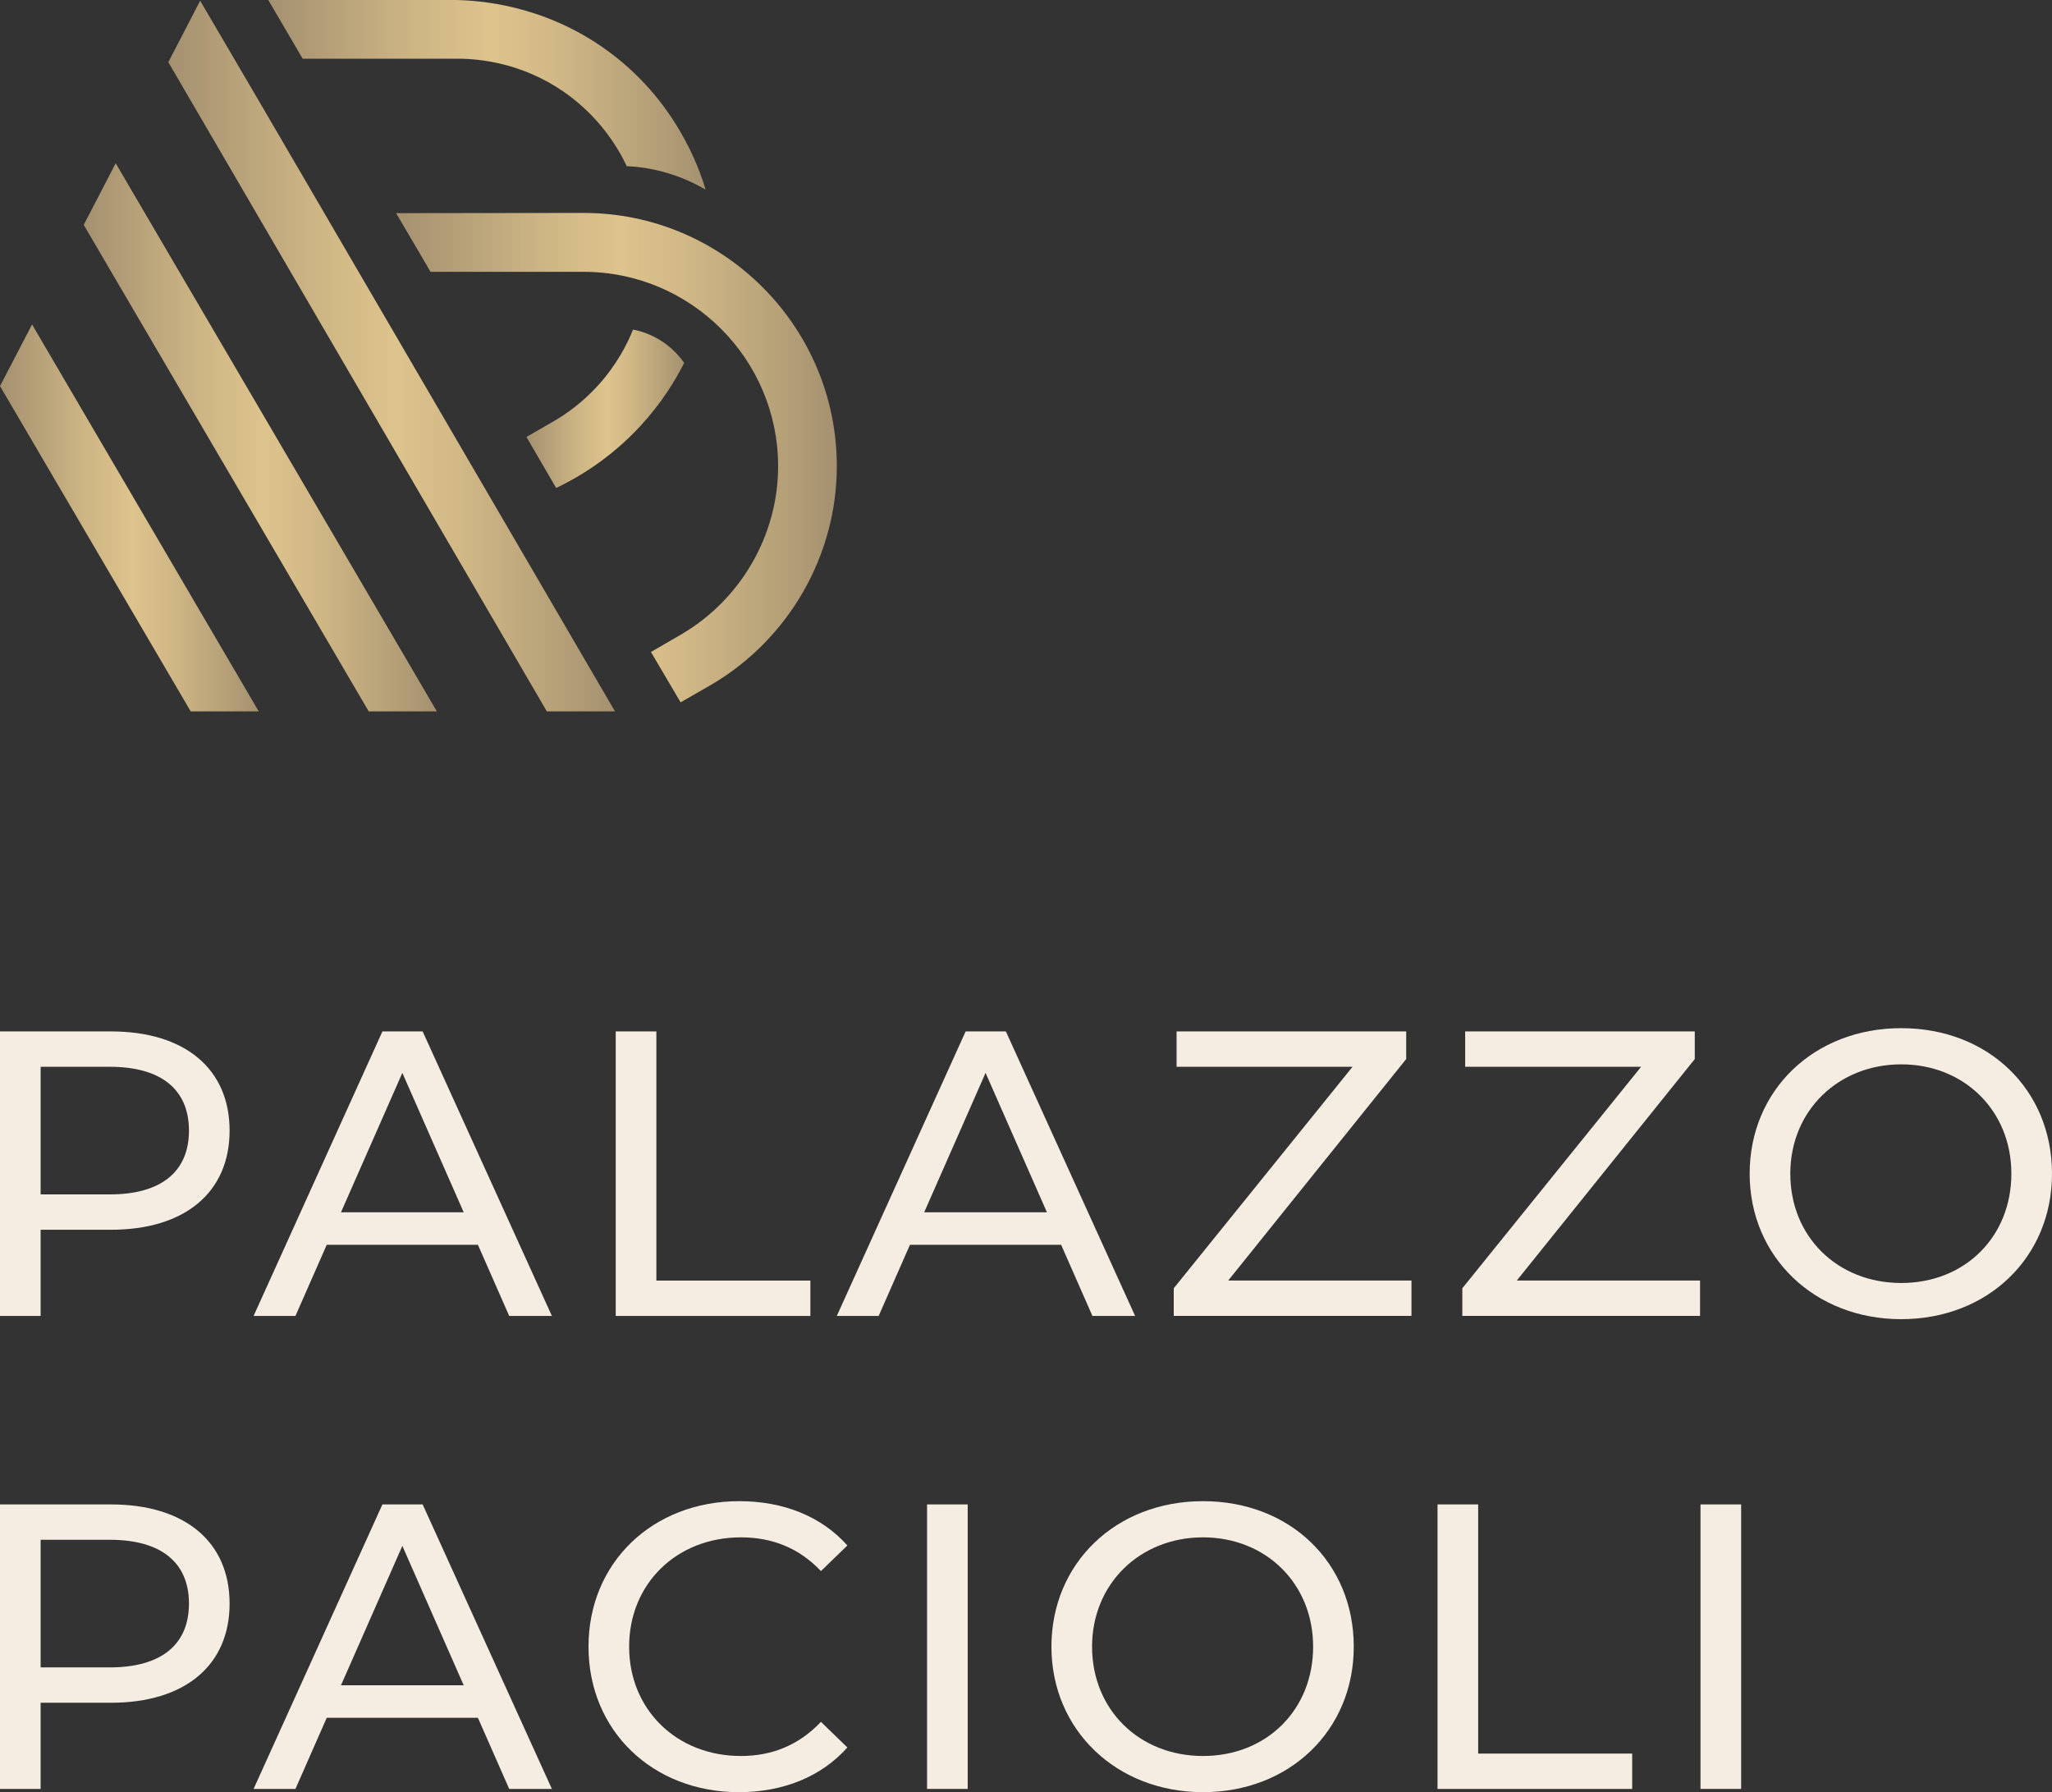
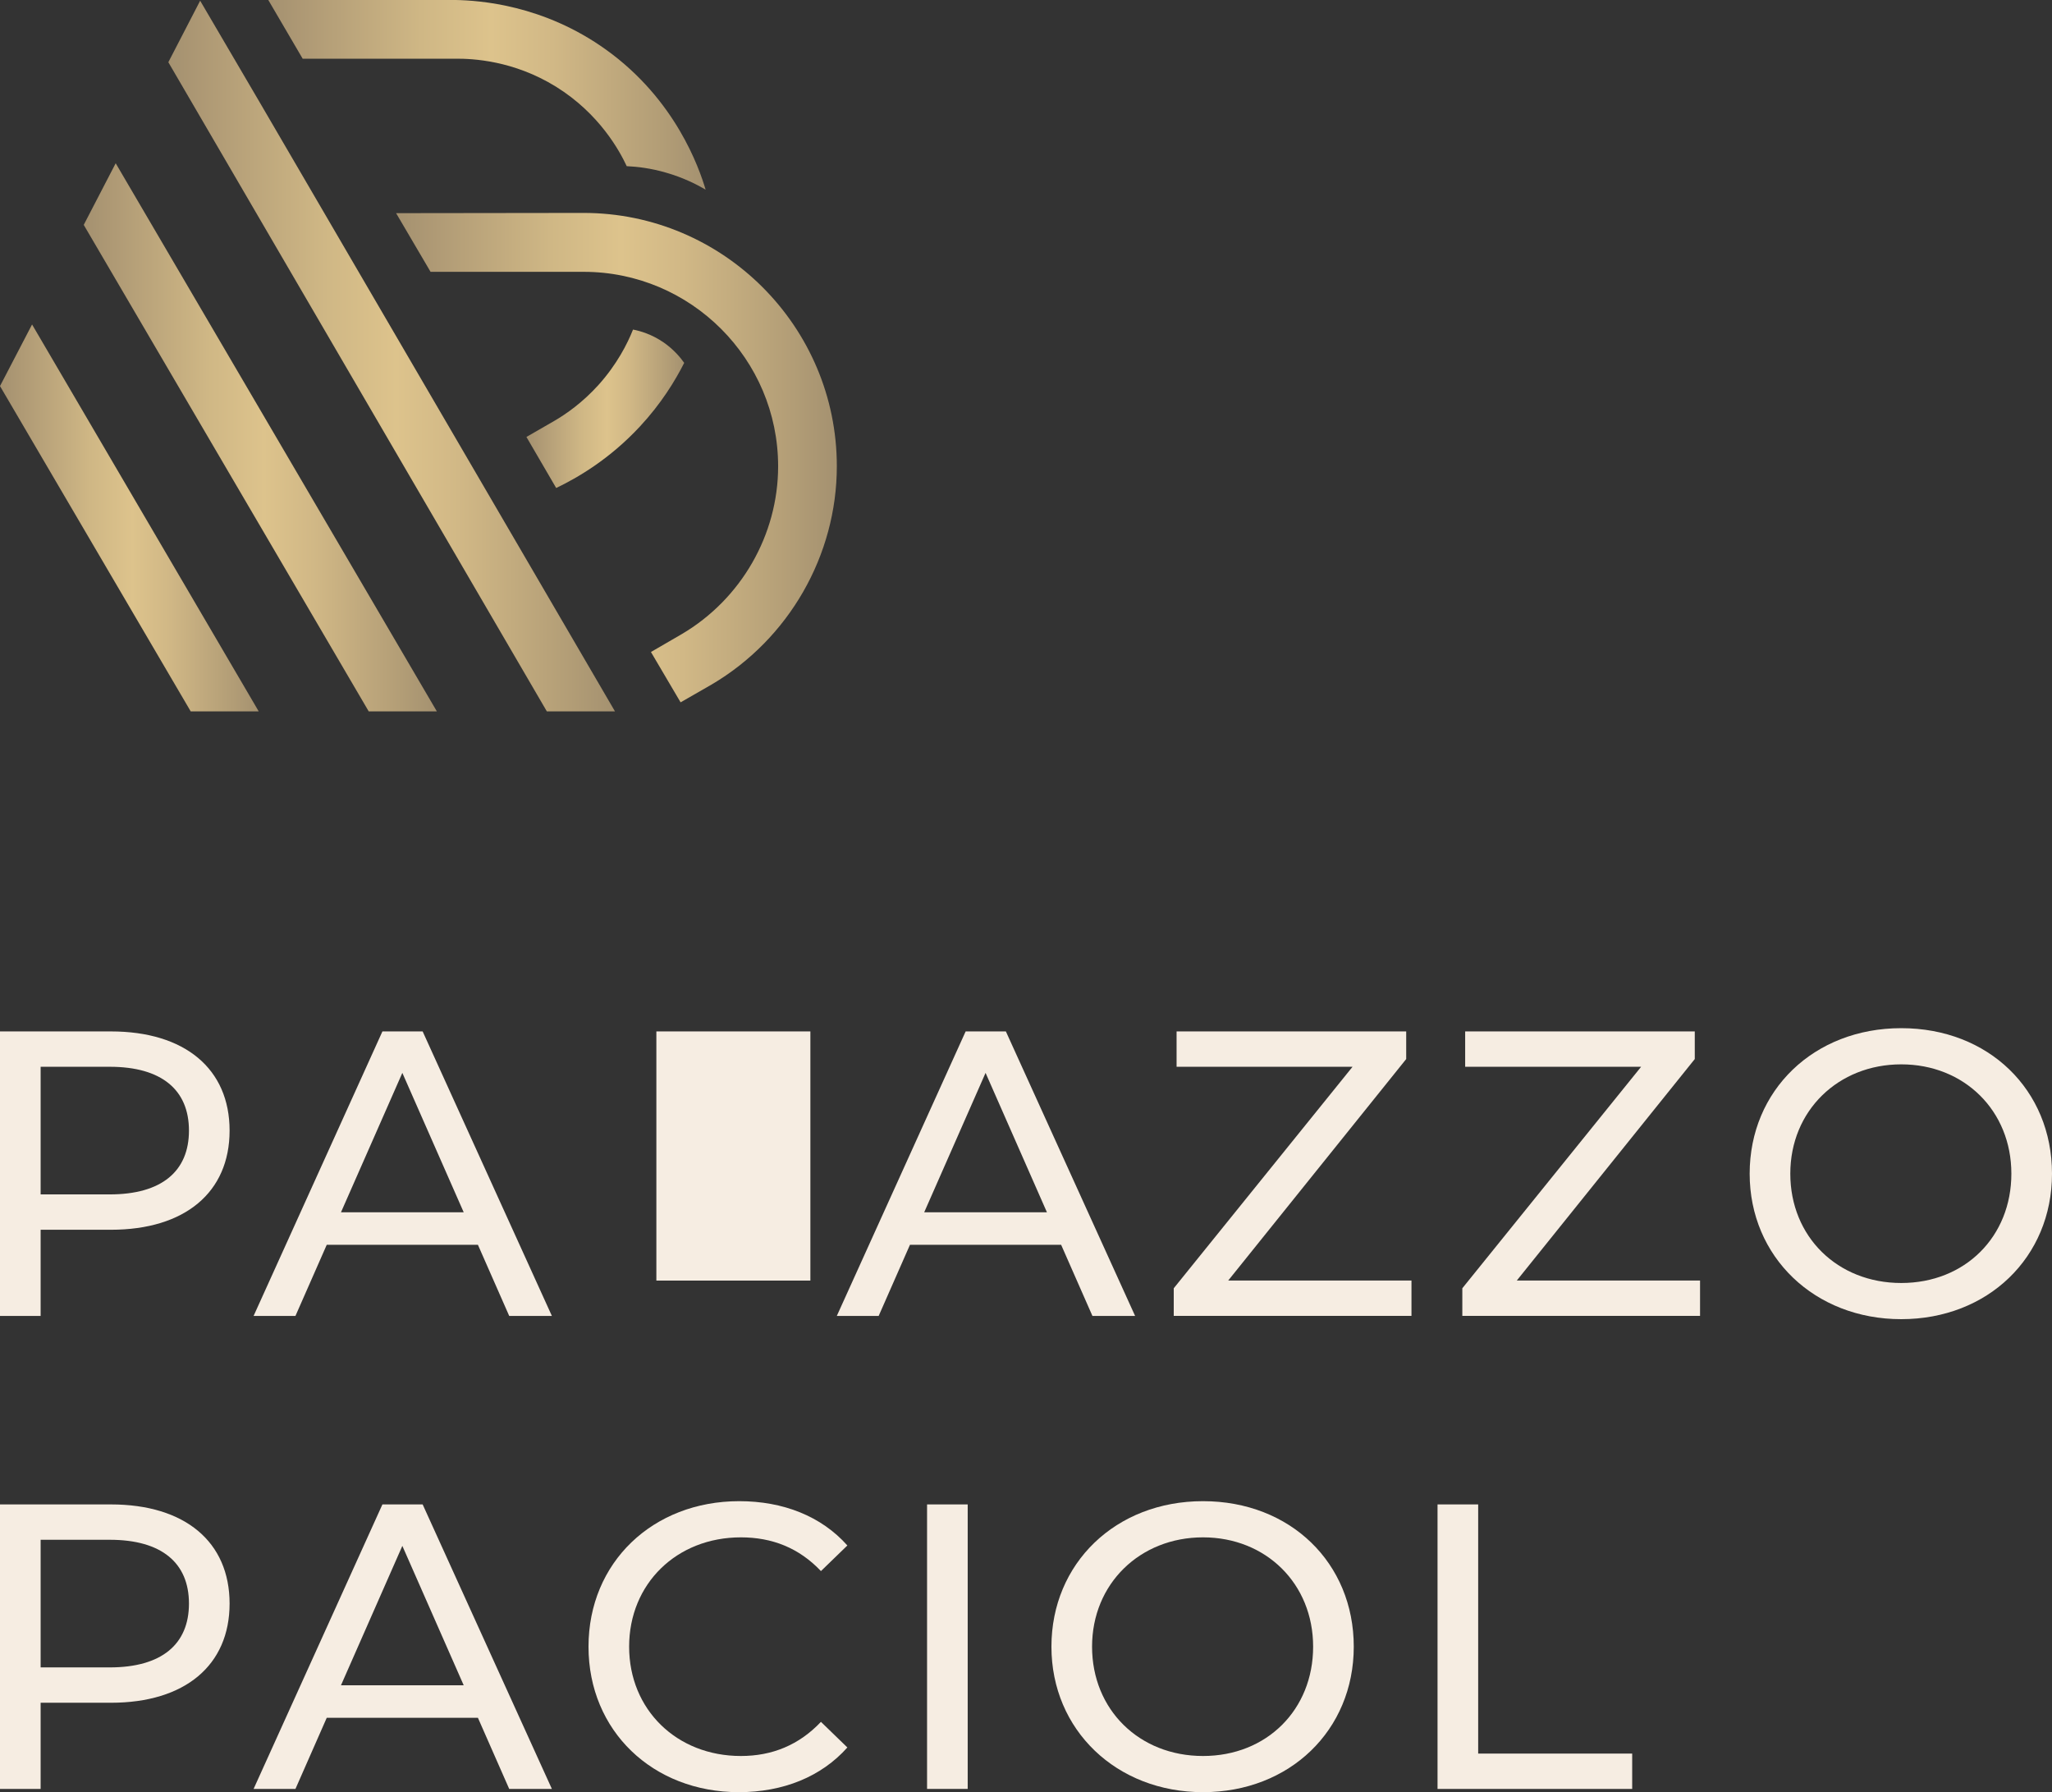
<svg xmlns="http://www.w3.org/2000/svg" xmlns:xlink="http://www.w3.org/1999/xlink" id="Layer_2" data-name="Layer 2" viewBox="0 0 1879.59 1641.41">
  <rect x="0" y="0" width="1879.59" height="1641.41" fill="#333333" stroke="none" />
  <defs>
    <style>
      .cls-1 {
        fill: url(#linear-gradient-5);
      }

      .cls-2 {
        fill: url(#linear-gradient-6);
      }

      .cls-3 {
        fill: url(#linear-gradient-4);
      }

      .cls-4 {
        fill: url(#linear-gradient-3);
      }

      .cls-5 {
        fill: url(#linear-gradient-2);
      }

      .cls-6 {
        fill: url(#linear-gradient);
      }

      .cls-7 {
        fill: #f6ede2;
      }
    </style>
    <linearGradient id="linear-gradient" x1="0" y1="6600.97" x2="236.99" y2="6600.97" gradientTransform="translate(0 7075.34) scale(1 -1)" gradientUnits="userSpaceOnUse">
      <stop offset="0" stop-color="#a49170" />
      <stop offset=".07" stop-color="#ad9874" />
      <stop offset=".35" stop-color="#cfb785" />
      <stop offset=".51" stop-color="#ddc38c" />
      <stop offset=".65" stop-color="#d1b886" />
      <stop offset=".9" stop-color="#b29d76" />
      <stop offset="1" stop-color="#a49170" />
    </linearGradient>
    <linearGradient id="linear-gradient-2" x1="76.7" y1="6674.79" x2="400.16" y2="6674.79" xlink:href="#linear-gradient" />
    <linearGradient id="linear-gradient-3" x1="154.19" y1="6749.23" x2="563.32" y2="6749.23" xlink:href="#linear-gradient" />
    <linearGradient id="linear-gradient-4" x1="245.75" y1="6988.49" x2="646.35" y2="6988.49" xlink:href="#linear-gradient" />
    <linearGradient id="linear-gradient-5" x1="482.18" y1="6700.94" x2="626.72" y2="6700.94" xlink:href="#linear-gradient" />
    <linearGradient id="linear-gradient-6" x1="362.8" y1="6656.21" x2="766.51" y2="6656.21" xlink:href="#linear-gradient" />
  </defs>
  <g id="Livello_2" data-name="Livello 2">
    <g>
      <g>
        <polygon class="cls-6" points="0 353.6 174.7 651.56 236.99 651.56 29.37 297.18 0 353.6" />
        <polygon class="cls-5" points="76.7 205.96 337.75 651.56 400.16 651.56 105.97 149.53 76.7 205.96" />
        <polygon class="cls-4" points="237.66 93.34 183.34 .66 154.19 56.98 500.91 651.56 563.32 651.56 237.66 93.34" />
        <path class="cls-3" d="M574.08,152.19c9.65.44,22.17,1.88,36.13,5.98,15.18,4.33,27.38,10.42,36.13,15.51-5.98-19.95-27.49-82.36-91.01-128.03C497.92,4.33,439.18.44,417.45,0h-171.7l31.48,53.76h140.22c15.3-.11,52.88,1.55,91.78,25.61,40.01,24.83,58.42,59.08,64.84,72.82h.02Z" />
        <path class="cls-1" d="M509.45,446.94c19.71-9.43,49.01-26.51,76.7-56.31,19.56-21.04,32.33-42,40.57-58.3-3.55-4.99-9.53-12.19-18.73-18.62-11.08-7.65-21.72-10.64-28.15-11.86-5.1,12.85-14.64,31.82-31.7,50.77-14.64,16.19-29.6,26.6-40.68,33.03-.78.45-11.42,6.54-24.83,14.3-.15.07-.3.15-.44.22,9.09,15.59,18.17,31.19,27.27,46.78h0Z" />
        <path class="cls-2" d="M362.8,195.2l31.59,53.76h140.22c98.21,0,178.14,79.92,178.14,178.14,0,62.63-33.81,121.6-88.23,153.64-9.42,5.43-18.85,10.97-28.27,16.41,9.09,15.41,18.17,30.81,27.16,46.11,9.42-5.43,18.95-10.87,28.38-16.29,70.83-41.68,114.73-118.38,114.73-199.96,0-127.92-104.08-232-232-232-57.23.07-114.47.15-171.7.22v-.02Z" />
      </g>
      <g>
        <path class="cls-7" d="M210.3,1468.69c0,56.59-40.94,90.83-108.69,90.83H37.22v78.91H0v-260.56h101.61c67.75,0,108.69,34.24,108.69,90.82h0ZM173.08,1468.69c0-37.21-24.94-58.44-72.59-58.44h-63.27v116.89h63.27c47.65,0,72.59-21.22,72.59-58.45Z" />
        <path class="cls-7" d="M437.77,1573.29h-138.48l-28.66,65.14h-38.34l118-260.56h36.85l118.37,260.56h-39.09l-28.66-65.14h0ZM424.74,1543.51l-56.2-127.67-56.21,127.67h112.42-.01Z" />
        <path class="cls-7" d="M539.06,1508.15c0-77.05,58.81-133.26,138.09-133.26,40.2,0,75.19,13.77,99.02,40.58l-24.2,23.45c-20.11-21.21-44.67-30.89-73.33-30.89-58.81,0-102.37,42.43-102.37,100.12s43.56,100.13,102.37,100.13c28.66,0,53.22-10.05,73.33-31.27l24.2,23.45c-23.82,26.8-58.81,40.95-99.39,40.95-78.91,0-137.72-56.2-137.72-133.26h0Z" />
        <path class="cls-7" d="M849.17,1377.87h37.22v260.56h-37.22v-260.56Z" />
        <path class="cls-7" d="M963.09,1508.15c0-76.3,58.81-133.26,138.84-133.26s138.09,56.59,138.09,133.26-58.81,133.26-138.09,133.26-138.84-56.95-138.84-133.26h0ZM1202.8,1508.15c0-57.69-43.18-100.12-100.87-100.12s-101.62,42.43-101.62,100.12,43.18,100.13,101.62,100.13,100.87-42.44,100.87-100.13Z" />
        <path class="cls-7" d="M1316.76,1377.87h37.22v228.18h141.07v32.38h-178.3v-260.56h0Z" />
-         <path class="cls-7" d="M1557.62,1377.87h37.22v260.56h-37.22v-260.56Z" />
      </g>
      <g>
        <path class="cls-7" d="M210.3,1035.48c0,56.59-40.95,90.83-108.69,90.83H37.22v78.91H0v-260.56h101.61c67.74,0,108.69,34.24,108.69,90.82h0ZM173.08,1035.48c0-37.21-24.94-58.44-72.59-58.44h-63.27v116.89h63.27c47.65,0,72.59-21.22,72.59-58.45Z" />
        <path class="cls-7" d="M437.77,1140.08h-138.48l-28.66,65.14h-38.34l118-260.56h36.85l118.37,260.56h-39.09l-28.66-65.14h.01ZM424.74,1110.3l-56.2-127.67-56.21,127.67h112.42-.01Z" />
-         <path class="cls-7" d="M564,944.66h37.22v228.18h141.07v32.38h-178.3v-260.56h.01Z" />
+         <path class="cls-7" d="M564,944.66h37.22v228.18h141.07v32.38v-260.56h.01Z" />
        <path class="cls-7" d="M971.99,1140.08h-138.48l-28.66,65.14h-38.34l118-260.56h36.85l118.37,260.56h-39.09l-28.66-65.14h0ZM958.96,1110.3l-56.2-127.67-56.21,127.67h112.42-.01Z" />
        <path class="cls-7" d="M1292.88,1172.83v32.38h-217.75v-25.31l163.78-202.87h-161.18v-32.38h210.32v25.31l-163.04,202.87h167.88-.01Z" />
        <path class="cls-7" d="M1557.21,1172.83v32.38h-217.75v-25.31l163.78-202.87h-161.18v-32.38h210.32v25.31l-163.04,202.87h167.88-.01Z" />
        <path class="cls-7" d="M1602.66,1074.94c0-76.3,58.81-133.26,138.84-133.26s138.09,56.59,138.09,133.26-58.81,133.26-138.09,133.26-138.84-56.95-138.84-133.26h0ZM1842.37,1074.94c0-57.69-43.18-100.12-100.87-100.12s-101.62,42.43-101.62,100.12,43.18,100.13,101.62,100.13,100.87-42.44,100.87-100.13Z" />
      </g>
    </g>
  </g>
</svg>